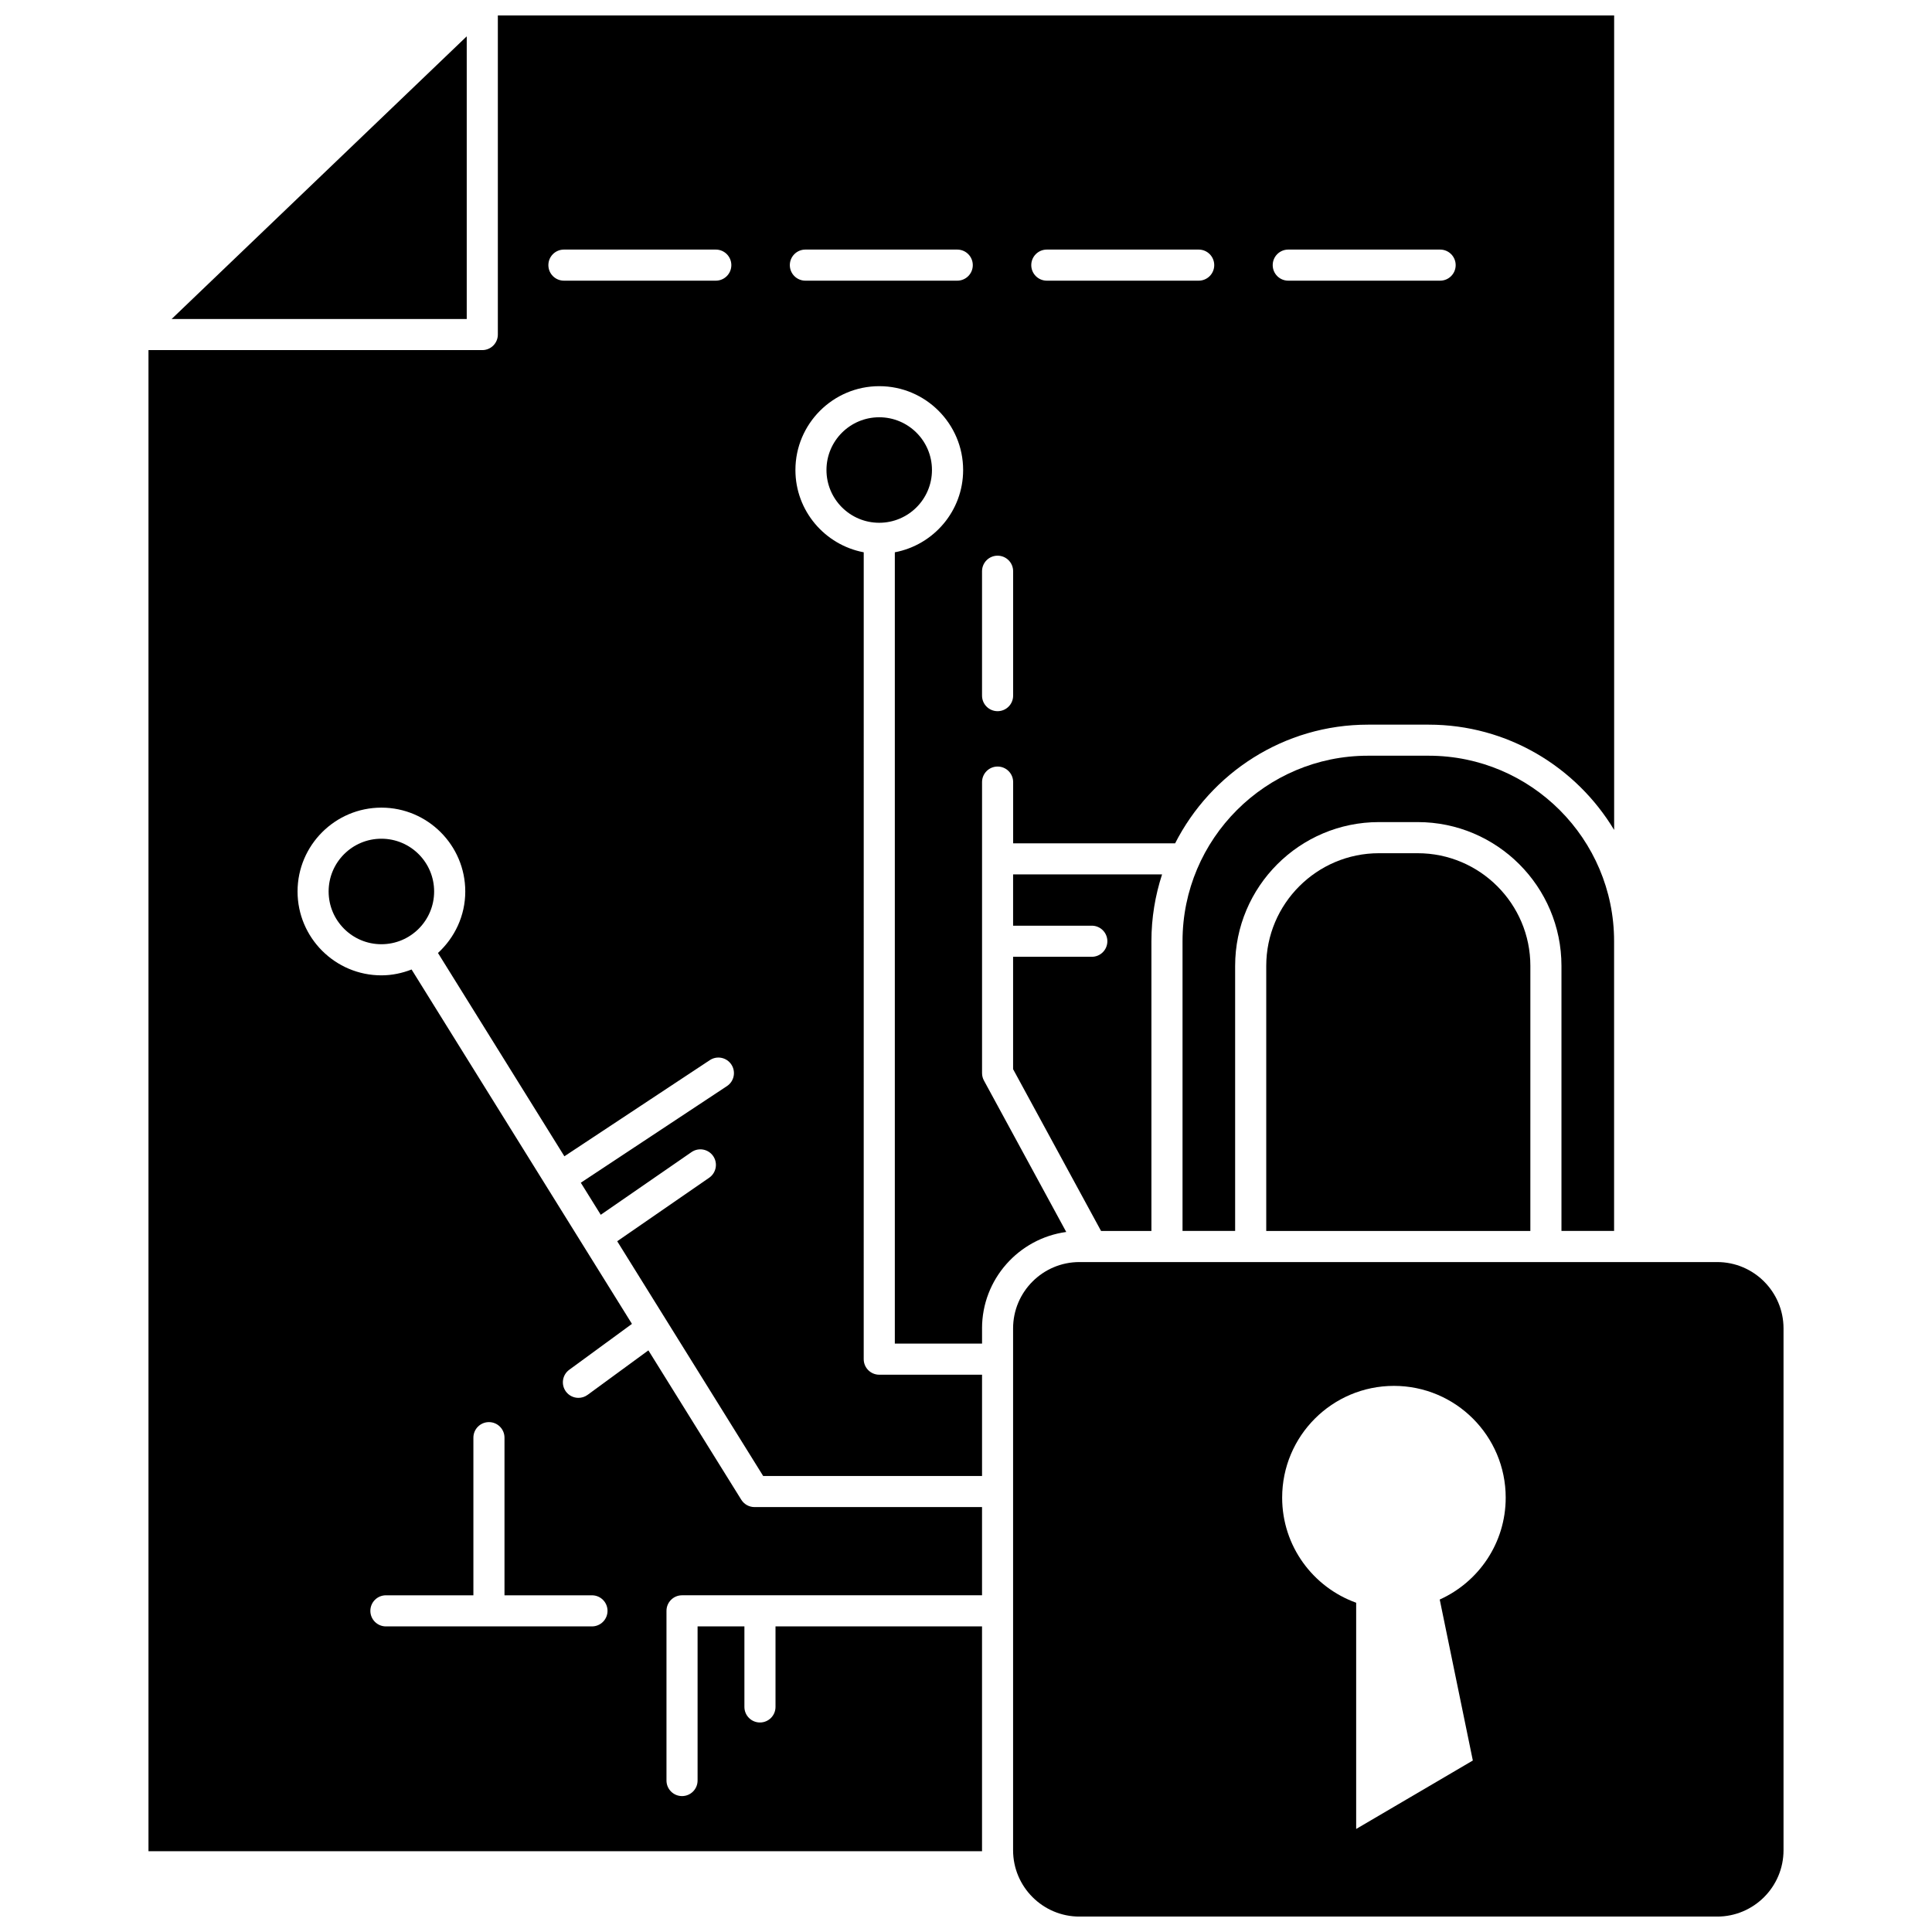
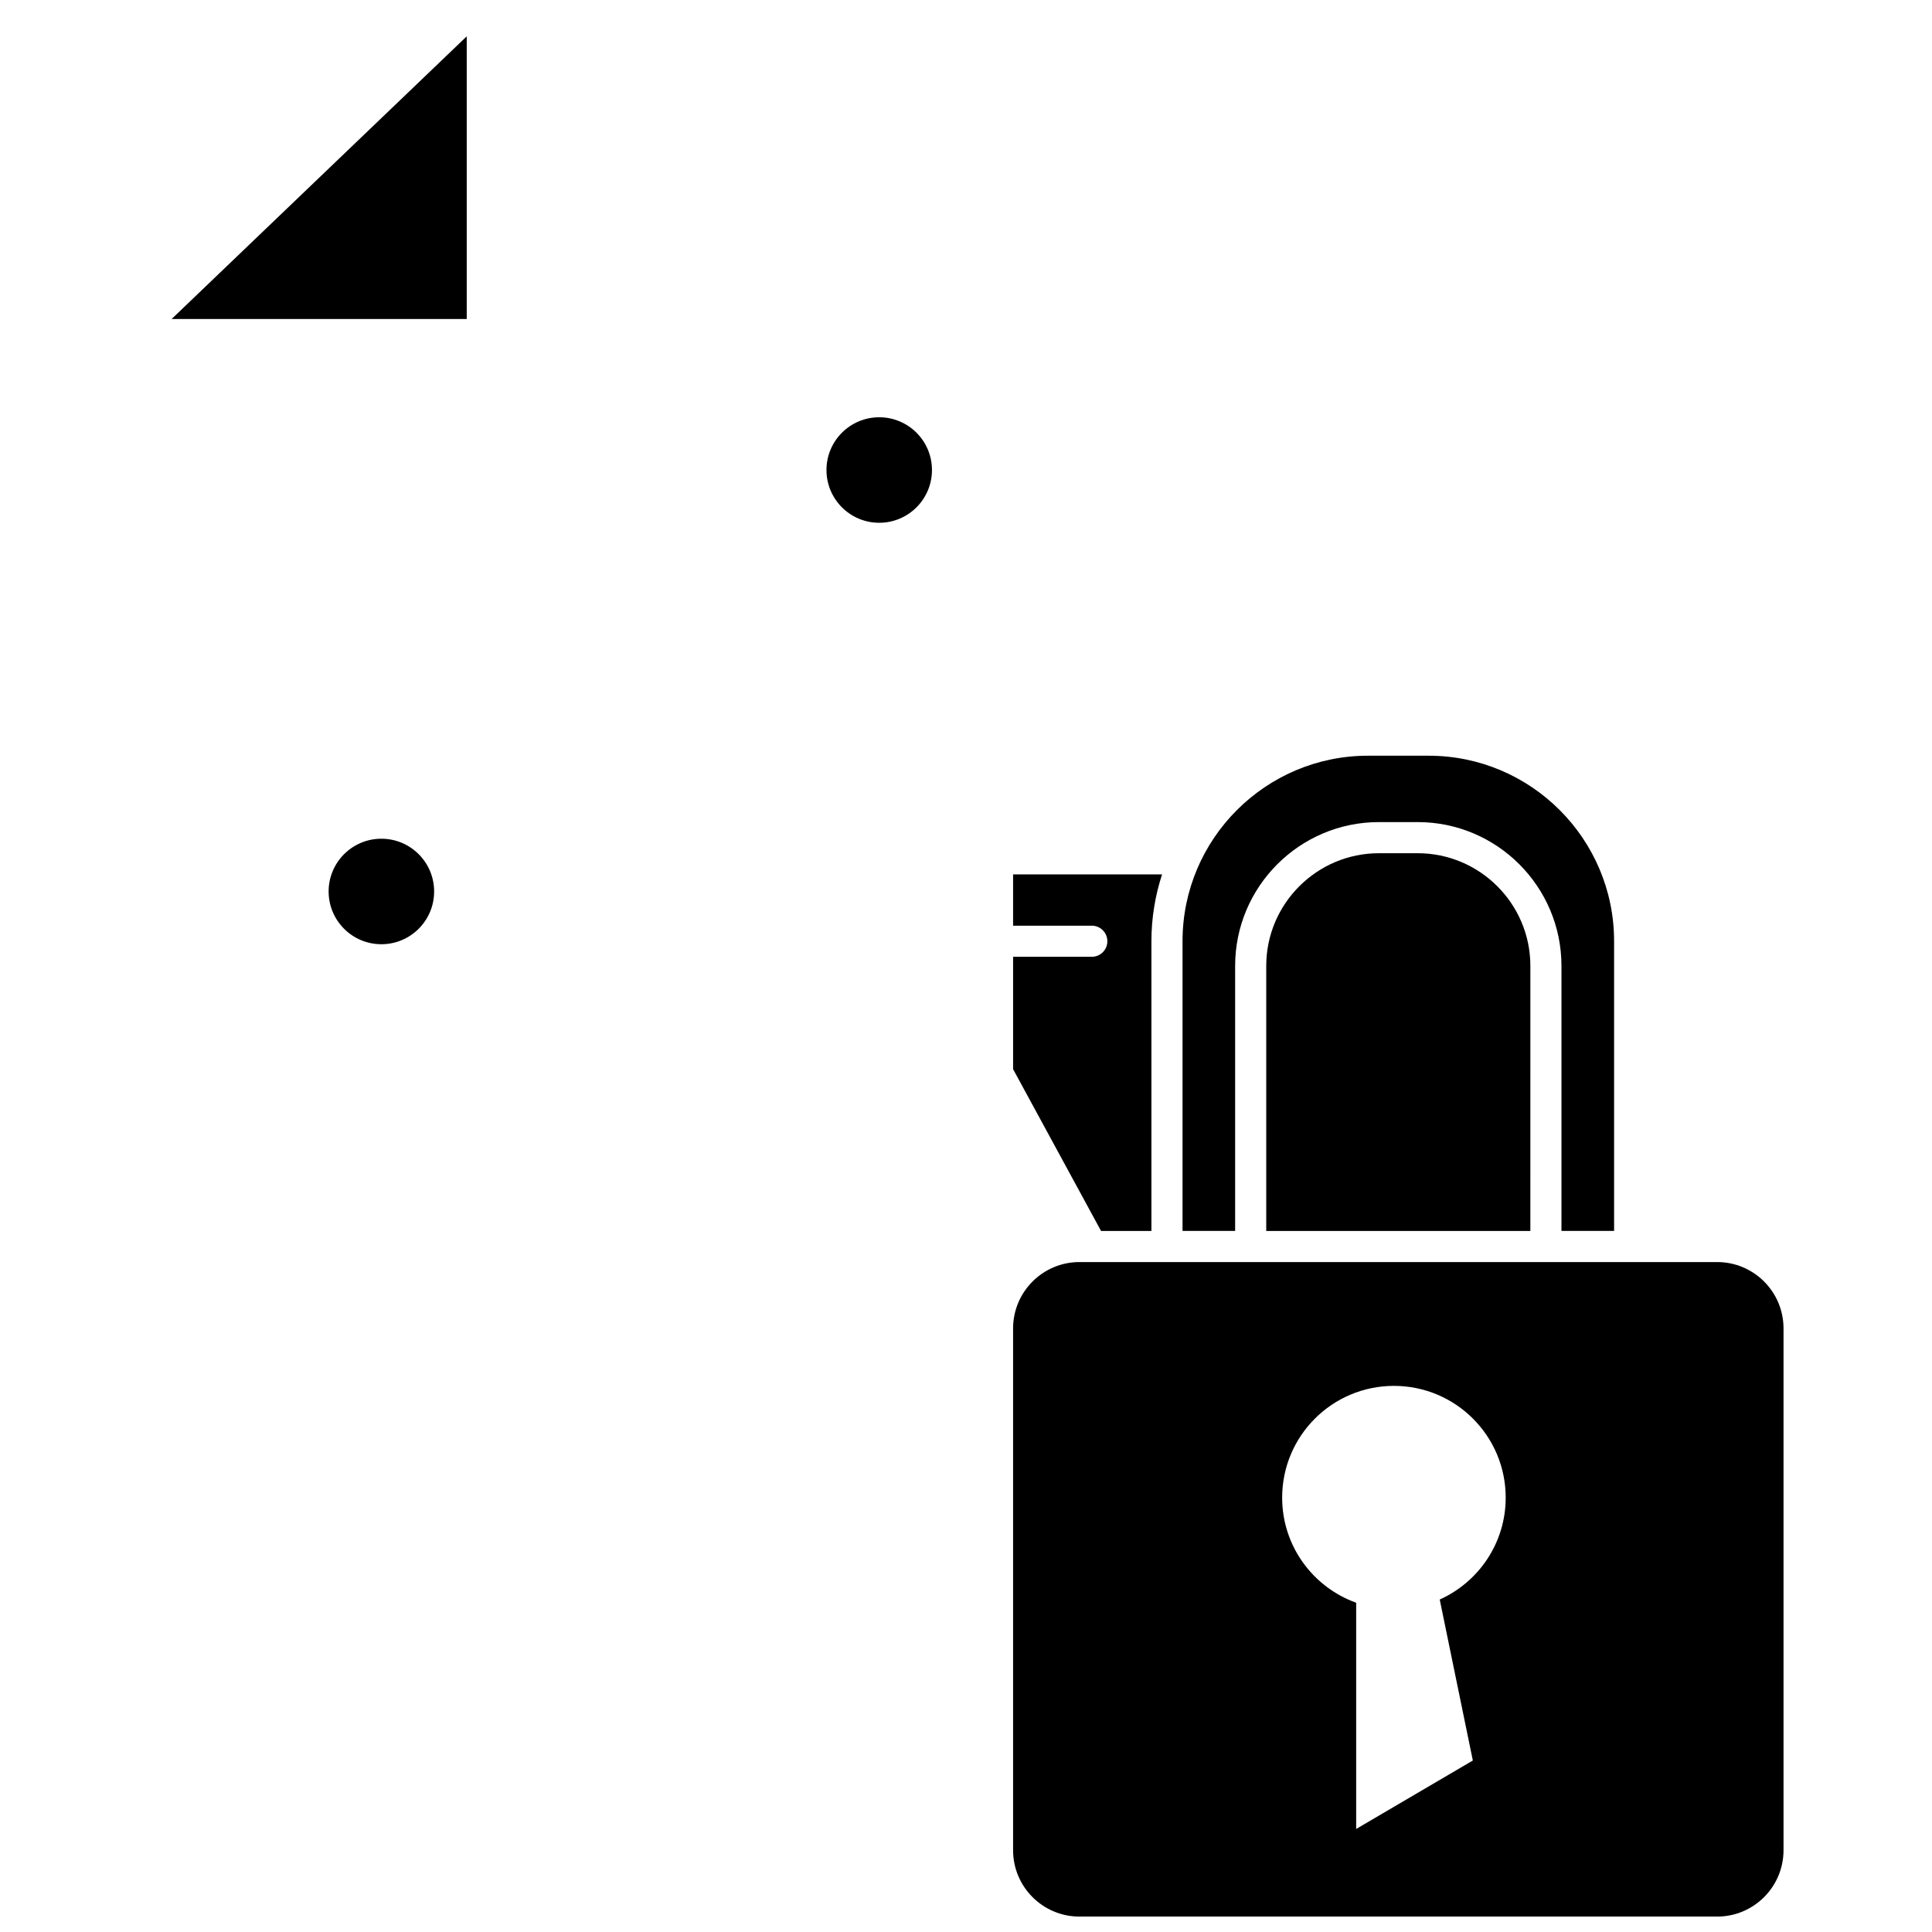
<svg xmlns="http://www.w3.org/2000/svg" width="800px" height="800px" version="1.1" viewBox="144 144 512 512">
  <defs>
    <clipPath id="b">
-       <path d="m183 148.09h389v486.91h-389z" />
-     </clipPath>
+       </clipPath>
    <clipPath id="a">
      <path d="m412 478h205v173.9h-205z" />
    </clipPath>
  </defs>
  <path d="m571.75 470.21v-76.797c0-27.098-22.043-49.141-49.141-49.141h-16.086c-27.098 0-49.141 22.043-49.141 49.141v76.797h13.941v-70.238c0-21.016 17.094-38.109 38.109-38.109h10.266c21.016 0 38.105 17.094 38.105 38.109v70.238z" />
  <path d="m390.98 268.56c0 7.719-6.258 13.98-13.98 13.98-7.719 0-13.977-6.262-13.977-13.98s6.258-13.98 13.977-13.98c7.723 0 13.98 6.262 13.98 13.98" />
  <g clip-path="url(#b)">
    <path d="m404.25 496.04c0-13.047 9.734-23.836 22.316-25.555l-21.812-40.133c-0.324-0.602-0.5-1.281-0.5-1.969v-77.121c0-2.277 1.844-4.121 4.121-4.121s4.121 1.844 4.121 4.121v16.223h42.926c9.492-18.629 28.816-31.445 51.117-31.445h16.086c20.855 0 39.094 11.219 49.141 27.902v-215.85h-295.83v84.566c0 2.277-1.844 4.121-4.121 4.121h-88.465v397.81h220.91c0-0.09-0.012-0.176-0.012-0.266v-59.32h-54.73v21.352c0 2.277-1.844 4.121-4.121 4.121-2.277 0-4.121-1.844-4.121-4.121v-21.352l-12.41 0.004v40.852c0 2.277-1.844 4.121-4.121 4.121-2.277 0-4.121-1.844-4.121-4.121v-44.973c0-2.277 1.844-4.121 4.121-4.121h79.504v-23.375h-60.297c-1.426 0-2.75-0.738-3.504-1.945l-24.617-39.586-16.109 11.789c-0.738 0.539-1.586 0.797-2.43 0.797-1.273 0-2.523-0.586-3.328-1.684-1.344-1.84-0.945-4.414 0.891-5.758l16.617-12.16-58.398-93.918c-2.488 0.965-5.168 1.551-7.996 1.551-12.254 0-22.223-9.969-22.223-22.223s9.969-22.223 22.223-22.223c12.254 0 22.223 9.969 22.223 22.223 0 6.461-2.82 12.23-7.234 16.297l33.5 53.879 38.539-25.48c1.895-1.258 4.449-0.742 5.711 1.164 1.258 1.898 0.734 4.453-1.164 5.711l-38.734 25.609 5.285 8.496 24.055-16.613c1.871-1.289 4.438-0.828 5.738 1.051 1.289 1.871 0.82 4.438-1.051 5.738l-24.379 16.836 38.68 62.207h58.004v-26.836h-27.238c-2.277 0-4.121-1.844-4.121-4.121l0.004-213.83c-10.281-1.941-18.102-10.961-18.102-21.801 0-12.254 9.969-22.223 22.223-22.223 12.254 0 22.223 9.969 22.223 22.223 0 10.84-7.812 19.859-18.102 21.801v209.7h23.117v-4.027zm81.152-285.9h40.246c2.277 0 4.121 1.844 4.121 4.121 0 2.277-1.844 4.121-4.121 4.121h-40.246c-2.277 0-4.121-1.844-4.121-4.121 0-2.277 1.844-4.121 4.121-4.121zm-63.984 0h40.246c2.277 0 4.121 1.844 4.121 4.121 0 2.277-1.844 4.121-4.121 4.121h-40.246c-2.277 0-4.121-1.844-4.121-4.121 0-2.277 1.844-4.121 4.121-4.121zm-17.168 85.242c0-2.277 1.844-4.121 4.121-4.121 2.277 0 4.121 1.844 4.121 4.121v32.969c0 2.277-1.844 4.121-4.121 4.121-2.277 0-4.121-1.844-4.121-4.121zm-157.98 271.39h23.184v-41.777c0-2.277 1.844-4.121 4.121-4.121s4.121 1.844 4.121 4.121v41.777h23.184c2.277 0 4.121 1.844 4.121 4.121 0 2.277-1.844 4.121-4.121 4.121h-54.609c-2.277 0-4.121-1.844-4.121-4.121 0-2.281 1.84-4.121 4.121-4.121zm87.422-348.39h-40.246c-2.277 0-4.121-1.844-4.121-4.121 0-2.277 1.844-4.121 4.121-4.121h40.246c2.277 0 4.121 1.844 4.121 4.121 0 2.281-1.844 4.121-4.121 4.121zm63.988 0h-40.246c-2.277 0-4.121-1.844-4.121-4.121 0-2.277 1.844-4.121 4.121-4.121h40.246c2.277 0 4.121 1.844 4.121 4.121 0 2.281-1.844 4.121-4.121 4.121z" />
  </g>
  <path d="m267.69 153.63-78.207 74.91h78.207z" />
  <path d="m259.05 380.25c0 7.719-6.262 13.98-13.98 13.98s-13.98-6.262-13.98-13.98 6.262-13.98 13.98-13.98 13.98 6.262 13.98 13.98" />
  <g clip-path="url(#a)">
    <path d="m599.07 478.46h-169.01c-9.695 0-17.582 7.883-17.582 17.582v138.29c0 9.695 7.883 17.582 17.582 17.582h169.01c9.695 0 17.582-7.883 17.582-17.582v-138.29c0-9.699-7.887-17.582-17.578-17.582zm-73.527 89.434 8.773 42.66-30.918 18.141v-59.953c-11.43-4.109-19.613-15.008-19.613-27.852 0-16.355 13.262-29.617 29.621-29.617 16.355 0 29.621 13.262 29.621 29.617 0 12.031-7.184 22.363-17.484 27.004z" />
  </g>
  <path d="m519.7 370.11h-10.266c-16.469 0-29.867 13.398-29.867 29.867v70.238h69.992l0.004-70.242c0-16.465-13.398-29.863-29.863-29.863z" />
  <path d="m433.34 397.56h-20.859v29.781l23.309 42.875h13.348v-76.797c0-6.176 1.008-12.117 2.824-17.695h-39.48v13.594h20.859c2.277 0 4.121 1.844 4.121 4.121s-1.84 4.121-4.121 4.121z" />
</svg>